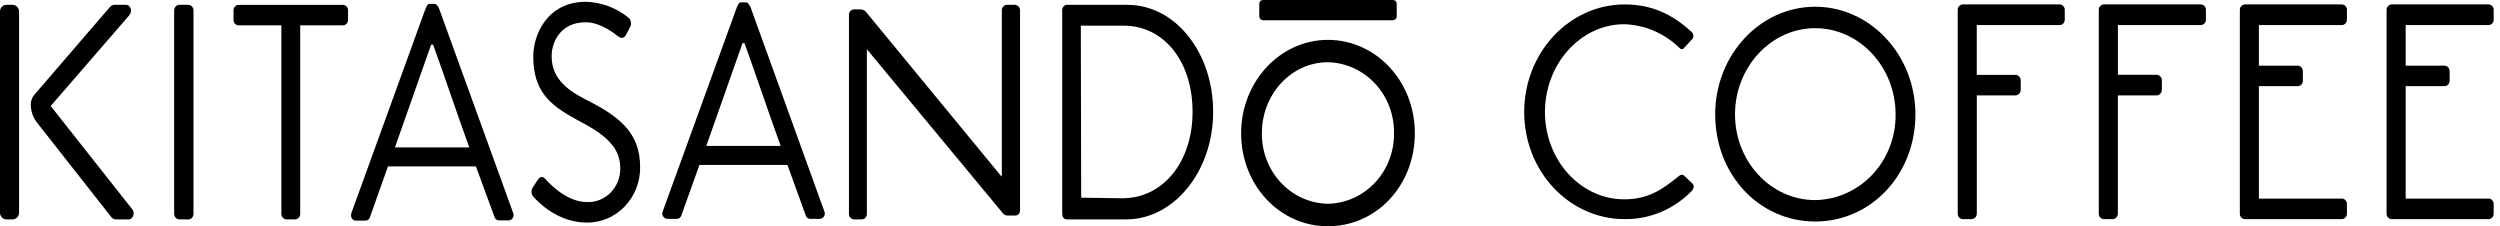
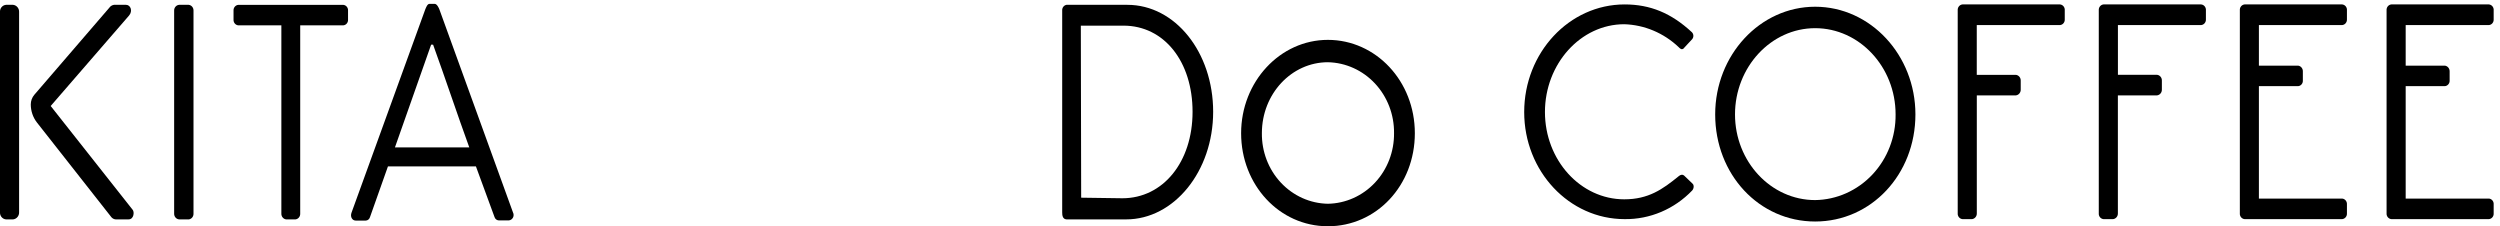
<svg xmlns="http://www.w3.org/2000/svg" width="354" height="32" viewBox="0 0 354 32" fill="none">
  <g clip-path="url(#clip0_42_4216)">
    <path d="M238.445 24.837C238.227 24.68 237.968 24.718 237.678 24.969C235.426 26.8 233.428 28.224 229.994 28.224C223.8 28.224 218.765 22.674 218.765 15.862C218.765 9.051 223.812 3.431 229.994 3.431C232.846 3.519 235.574 4.664 237.684 6.661C237.883 6.874 238.046 6.981 238.179 6.968C238.249 6.954 238.315 6.925 238.373 6.883C238.431 6.841 238.48 6.786 238.517 6.724L239.598 5.563C239.722 5.424 239.787 5.24 239.781 5.051C239.774 4.861 239.695 4.682 239.561 4.553C236.634 1.844 233.67 0.627 230.048 0.627C222.2 0.627 215.826 7.464 215.826 15.868C215.826 24.273 222.206 31.028 230.048 31.028C231.823 31.05 233.584 30.703 235.227 30.006C236.871 29.308 238.363 28.276 239.616 26.97C239.689 26.885 239.746 26.786 239.781 26.678C239.816 26.57 239.83 26.456 239.821 26.343C239.819 26.278 239.804 26.215 239.777 26.156C239.75 26.098 239.711 26.046 239.664 26.004L238.445 24.837Z" fill="black" />
    <path d="M291.711 0.627H277.882C277.688 0.646 277.509 0.744 277.384 0.899C277.258 1.054 277.196 1.253 277.212 1.455V30.2C277.196 30.402 277.258 30.602 277.384 30.756C277.509 30.911 277.688 31.009 277.882 31.028H279.246C279.437 31.003 279.613 30.904 279.737 30.75C279.861 30.597 279.925 30.4 279.916 30.2V13.504H285.47C285.659 13.476 285.833 13.376 285.955 13.223C286.078 13.07 286.142 12.875 286.134 12.676V11.421C286.141 11.222 286.077 11.027 285.953 10.875C285.828 10.723 285.654 10.625 285.464 10.6H279.91V3.55H291.705C291.898 3.531 292.075 3.434 292.199 3.28C292.323 3.127 292.385 2.928 292.369 2.728V1.474C292.39 1.271 292.332 1.068 292.209 0.909C292.085 0.751 291.907 0.649 291.711 0.627Z" fill="black" />
    <path d="M311.68 0.627H297.851C297.658 0.648 297.48 0.746 297.356 0.901C297.232 1.055 297.171 1.254 297.187 1.455V30.2C297.17 30.401 297.23 30.601 297.355 30.756C297.479 30.911 297.657 31.009 297.851 31.028H299.221C299.412 31.003 299.588 30.904 299.712 30.75C299.836 30.597 299.9 30.4 299.891 30.2V13.504H305.451C305.642 13.477 305.816 13.378 305.94 13.225C306.064 13.072 306.128 12.876 306.121 12.676V11.421C306.13 11.221 306.066 11.025 305.942 10.871C305.817 10.718 305.642 10.618 305.451 10.594H299.897V3.55H311.686C311.879 3.531 312.057 3.434 312.182 3.281C312.307 3.127 312.37 2.929 312.357 2.728V1.474C312.366 1.372 312.357 1.269 312.328 1.171C312.299 1.073 312.252 0.982 312.189 0.903C312.126 0.825 312.049 0.76 311.962 0.712C311.874 0.665 311.779 0.636 311.68 0.627Z" fill="black" />
    <path d="M331.655 0.627H317.826C317.633 0.648 317.456 0.746 317.331 0.901C317.207 1.055 317.146 1.254 317.162 1.455V30.2C317.145 30.401 317.205 30.601 317.33 30.756C317.454 30.911 317.632 31.009 317.826 31.028H331.655C331.849 31.009 332.028 30.911 332.154 30.756C332.279 30.602 332.341 30.402 332.326 30.2V28.945C332.341 28.744 332.279 28.544 332.154 28.389C332.028 28.234 331.849 28.137 331.655 28.118H319.86V12.199H325.42C325.613 12.182 325.791 12.085 325.915 11.931C326.04 11.777 326.1 11.578 326.084 11.377V10.123C326.093 9.924 326.03 9.728 325.907 9.575C325.784 9.421 325.61 9.322 325.42 9.295H319.86V3.55H331.655C331.848 3.531 332.026 3.434 332.151 3.281C332.276 3.127 332.339 2.929 332.326 2.728V1.474C332.336 1.373 332.326 1.27 332.298 1.172C332.269 1.075 332.223 0.984 332.16 0.905C332.098 0.827 332.021 0.762 331.935 0.714C331.848 0.666 331.753 0.637 331.655 0.627Z" fill="black" />
    <path d="M352.439 0.627H338.61C338.416 0.646 338.237 0.744 338.111 0.899C337.986 1.054 337.924 1.253 337.939 1.455V30.2C337.924 30.402 337.986 30.602 338.111 30.756C338.237 30.911 338.416 31.009 338.61 31.028H352.439C352.633 31.009 352.811 30.911 352.935 30.756C353.06 30.601 353.12 30.401 353.103 30.2V28.945C353.12 28.744 353.06 28.545 352.935 28.39C352.811 28.234 352.633 28.137 352.439 28.118H340.644V12.199H346.198C346.391 12.182 346.57 12.085 346.695 11.931C346.821 11.778 346.883 11.579 346.868 11.377V10.123C346.875 9.923 346.811 9.727 346.687 9.574C346.563 9.421 346.388 9.322 346.198 9.295H340.644V3.55H352.439C352.632 3.531 352.809 3.434 352.933 3.28C353.057 3.127 353.118 2.928 353.103 2.728V1.474C353.113 1.373 353.104 1.271 353.076 1.174C353.048 1.077 353.002 0.986 352.94 0.907C352.879 0.829 352.803 0.764 352.717 0.715C352.631 0.667 352.536 0.637 352.439 0.627Z" fill="black" />
    <path d="M257.025 0.953C249.22 0.953 242.87 7.796 242.87 16.201C242.87 24.706 249.087 31.366 257.025 31.366C264.963 31.366 271.223 24.706 271.223 16.201C271.223 7.796 264.855 0.953 257.025 0.953ZM257.025 28.331C250.765 28.331 245.677 22.887 245.677 16.201C245.677 9.515 250.765 3.989 257.025 3.989C263.285 3.989 268.416 9.465 268.416 16.201C268.45 19.378 267.27 22.439 265.135 24.713C262.999 26.987 260.083 28.288 257.025 28.331Z" fill="black" />
    <path d="M27.4 30.244V1.505C27.408 1.306 27.343 1.111 27.219 0.959C27.095 0.807 26.92 0.709 26.73 0.684H25.354C25.159 0.703 24.979 0.798 24.849 0.951C24.72 1.104 24.652 1.302 24.659 1.505V30.244C24.652 30.447 24.72 30.645 24.849 30.798C24.979 30.951 25.159 31.046 25.354 31.065H26.754C26.94 31.035 27.109 30.934 27.228 30.783C27.347 30.631 27.408 30.439 27.4 30.244Z" fill="black" />
    <path d="M40.511 31.066H41.846C42.035 31.041 42.209 30.942 42.332 30.79C42.455 30.637 42.519 30.442 42.51 30.244V3.588H48.618C48.811 3.569 48.988 3.472 49.112 3.318C49.236 3.164 49.298 2.966 49.282 2.766V1.512C49.298 1.312 49.236 1.113 49.112 0.96C48.988 0.806 48.811 0.709 48.618 0.69H33.732C33.54 0.709 33.363 0.806 33.239 0.96C33.114 1.113 33.053 1.312 33.068 1.512V2.766C33.053 2.966 33.114 3.164 33.239 3.318C33.363 3.472 33.54 3.569 33.732 3.588H39.841V30.244C39.834 30.443 39.898 30.638 40.023 30.79C40.147 30.942 40.321 31.041 40.511 31.066Z" fill="black" />
-     <path d="M90.645 23.689C90.645 18.672 87.591 16.439 82.852 14.049C79.9 12.531 78.113 10.838 78.113 7.934C78.113 6.109 79.236 3.155 82.943 3.155C85.116 3.136 87.307 4.98 87.53 5.156C88.092 5.544 88.442 5.369 88.738 4.76C88.882 4.503 89.021 4.196 89.16 3.939C89.319 3.714 89.385 3.433 89.346 3.157C89.306 2.881 89.164 2.632 88.949 2.465C87.235 1.096 85.151 0.322 82.991 0.251C77.407 0.251 75.511 5.018 75.511 7.972C75.511 12.92 77.83 14.871 81.693 16.96C85.719 19.042 87.832 20.823 87.832 23.834C87.84 24.473 87.723 25.107 87.488 25.697C87.253 26.288 86.905 26.822 86.466 27.269C86.026 27.716 85.504 28.066 84.93 28.297C84.357 28.527 83.744 28.635 83.13 28.613C80.009 28.613 77.443 25.571 77.196 25.314C76.707 24.793 76.32 25.138 75.988 25.703C75.813 25.96 75.638 26.267 75.463 26.524C75.383 26.636 75.325 26.763 75.292 26.898C75.259 27.032 75.252 27.173 75.272 27.31C75.292 27.448 75.337 27.58 75.406 27.699C75.475 27.819 75.567 27.922 75.674 28.005C76.127 28.525 78.934 31.517 83.081 31.517C84.075 31.529 85.061 31.334 85.982 30.946C86.903 30.557 87.74 29.981 88.444 29.252C89.148 28.524 89.706 27.656 90.084 26.701C90.462 25.746 90.653 24.722 90.645 23.689Z" fill="black" />
    <path d="M188.027 5.645C181.254 5.645 175.743 11.572 175.743 18.866C175.743 26.161 181.14 32.038 188.027 32.038C194.915 32.038 200.342 26.261 200.342 18.866C200.342 11.472 194.818 5.645 188.027 5.645ZM188.027 28.852C185.512 28.809 183.117 27.731 181.365 25.856C179.613 23.981 178.649 21.46 178.683 18.848C178.683 13.297 182.878 8.812 188.033 8.812C190.552 8.865 192.949 9.949 194.702 11.828C196.455 13.708 197.424 16.23 197.396 18.848C197.425 21.463 196.456 23.985 194.7 25.86C192.944 27.734 190.545 28.81 188.027 28.852Z" fill="black" />
-     <path d="M197.257 0H178.834C178.547 0 178.314 0.241 178.314 0.539V2.327C178.314 2.625 178.547 2.866 178.834 2.866H197.257C197.544 2.866 197.776 2.625 197.776 2.327V0.539C197.776 0.241 197.544 0 197.257 0Z" fill="black" />
    <path d="M17.85 0.684H16.13C15.996 0.705 15.867 0.755 15.752 0.829C15.637 0.903 15.538 1.001 15.46 1.116L4.859 13.422C4.538 13.8 4.36 14.286 4.358 14.789C4.359 15.716 4.664 16.614 5.222 17.336L15.78 30.764C15.936 30.942 16.152 31.05 16.383 31.065H18.194C18.967 31.065 19.039 30.024 18.798 29.723L7.177 15.009L18.273 2.201C18.834 1.549 18.484 0.684 17.85 0.684Z" fill="black" />
    <path d="M0.845 0.684C0.724 0.694 0.605 0.729 0.497 0.787C0.389 0.845 0.292 0.925 0.214 1.021C0.135 1.118 0.076 1.23 0.039 1.351C0.003 1.472 -0.011 1.599 -5.78105e-05 1.725V30.024C-0.011 30.15 0.003 30.277 0.039 30.398C0.076 30.519 0.135 30.631 0.214 30.728C0.292 30.824 0.389 30.904 0.497 30.962C0.605 31.02 0.724 31.055 0.845 31.065H1.859C2.102 31.038 2.325 30.915 2.483 30.721C2.64 30.527 2.72 30.277 2.704 30.024V1.725C2.72 1.472 2.64 1.222 2.483 1.028C2.325 0.834 2.102 0.711 1.859 0.684H0.845Z" fill="black" />
    <path d="M70.024 30.733C70.065 30.867 70.145 30.985 70.253 31.071C70.362 31.156 70.492 31.205 70.628 31.21H72.034C72.158 31.202 72.278 31.162 72.383 31.094C72.488 31.025 72.575 30.93 72.635 30.817C72.695 30.705 72.727 30.578 72.727 30.45C72.728 30.321 72.697 30.194 72.638 30.081L62.219 1.336C62.116 1.073 61.863 0.546 61.549 0.546H60.819C60.505 0.546 60.33 1.073 60.215 1.336L49.778 30.106C49.566 30.67 49.844 31.235 50.381 31.235H51.782C51.918 31.232 52.05 31.184 52.158 31.098C52.266 31.013 52.346 30.893 52.385 30.758L54.933 23.564H67.392L70.024 30.733ZM55.923 20.873L61.048 6.322H61.326C63.046 11.058 64.73 16.144 66.451 20.873H55.923Z" fill="black" />
-     <path d="M106.31 1.116C106.208 0.859 105.954 0.326 105.64 0.326H104.91C104.596 0.326 104.421 0.859 104.306 1.116L93.869 29.861C93.81 29.974 93.779 30.101 93.779 30.23C93.78 30.359 93.812 30.485 93.872 30.598C93.932 30.711 94.019 30.805 94.124 30.874C94.229 30.943 94.349 30.983 94.472 30.99H95.873C96.01 30.986 96.141 30.937 96.25 30.85C96.358 30.763 96.437 30.643 96.477 30.507L99.042 23.351H111.502L114.091 30.507C114.13 30.643 114.21 30.763 114.318 30.85C114.427 30.937 114.558 30.986 114.695 30.99H116.101C116.225 30.983 116.345 30.943 116.45 30.874C116.555 30.805 116.642 30.711 116.702 30.598C116.762 30.485 116.794 30.359 116.794 30.23C116.795 30.101 116.764 29.974 116.705 29.861L106.31 1.116ZM100.014 20.66L105.139 6.109H105.417C107.137 10.838 108.821 15.925 110.542 20.66H100.014Z" fill="black" />
-     <path d="M143.773 0.684H142.566C142.467 0.688 142.37 0.712 142.28 0.756C142.191 0.8 142.111 0.862 142.045 0.939C141.979 1.015 141.928 1.105 141.896 1.202C141.865 1.3 141.852 1.403 141.859 1.505V24.963H141.787L122.573 1.624C122.552 1.594 122.522 1.572 122.488 1.562L122.391 1.48C122.222 1.381 122.031 1.329 121.836 1.33H120.882C120.696 1.344 120.521 1.433 120.396 1.578C120.272 1.723 120.206 1.913 120.212 2.107V30.244C120.203 30.442 120.266 30.637 120.39 30.79C120.513 30.942 120.686 31.04 120.876 31.065H122.084C122.276 31.046 122.453 30.949 122.577 30.796C122.702 30.642 122.763 30.444 122.748 30.244V6.968L141.932 30.106C142.013 30.233 142.123 30.338 142.253 30.41C142.382 30.482 142.527 30.52 142.674 30.52H143.773C143.863 30.519 143.951 30.5 144.033 30.463C144.116 30.426 144.19 30.372 144.252 30.305C144.314 30.238 144.362 30.158 144.394 30.071C144.426 29.984 144.44 29.891 144.437 29.798V1.505C144.446 1.307 144.383 1.112 144.26 0.959C144.137 0.807 143.963 0.709 143.773 0.684Z" fill="black" />
    <path d="M159.637 0.684H151.011C150.83 0.717 150.667 0.82 150.555 0.972C150.444 1.125 150.391 1.315 150.407 1.505V30.056C150.407 30.495 150.462 31.021 151.011 31.065H159.462C166.241 31.065 171.783 24.254 171.783 15.831C171.783 7.407 166.41 0.684 159.637 0.684ZM158.925 28.074L153.094 27.992L153.045 3.631H159.082C164.841 3.631 168.867 8.712 168.867 15.831C168.867 22.949 164.684 28.074 158.925 28.074Z" fill="black" />
  </g>
  <defs>
    <clipPath id="clip0_42_4216">
      <rect width="353.103" height="32" fill="white" />
    </clipPath>
  </defs>
</svg>